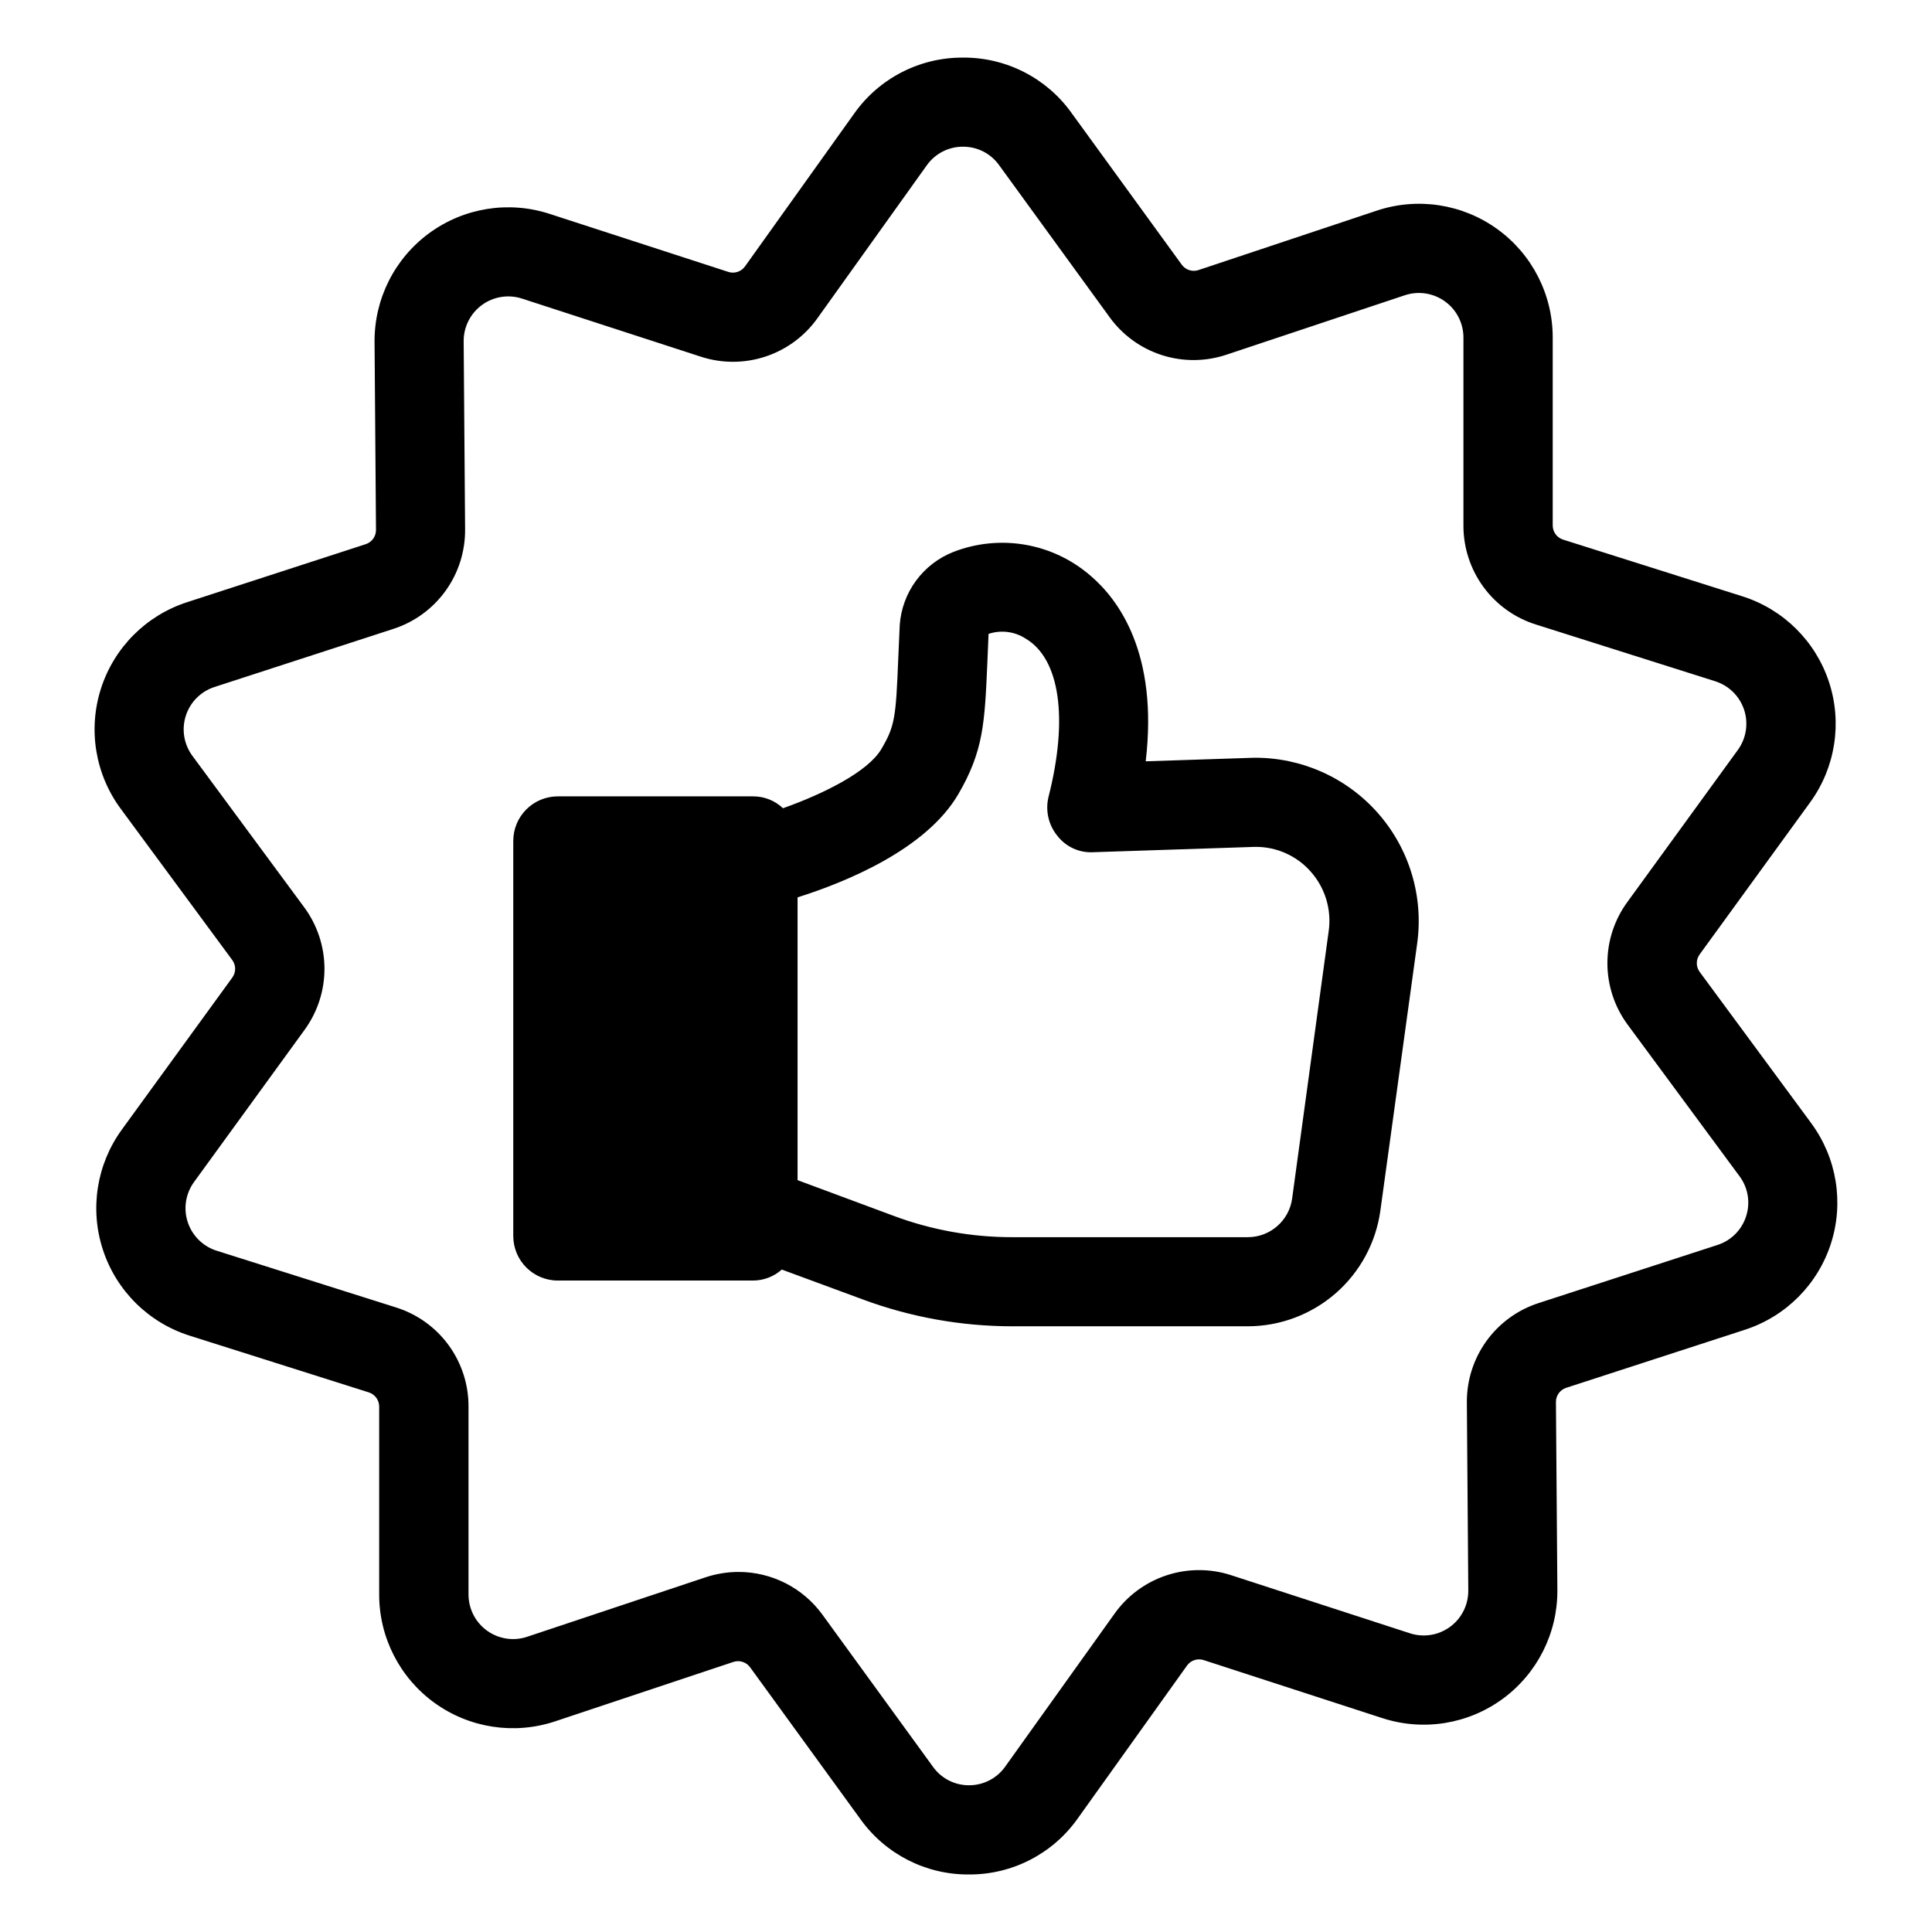
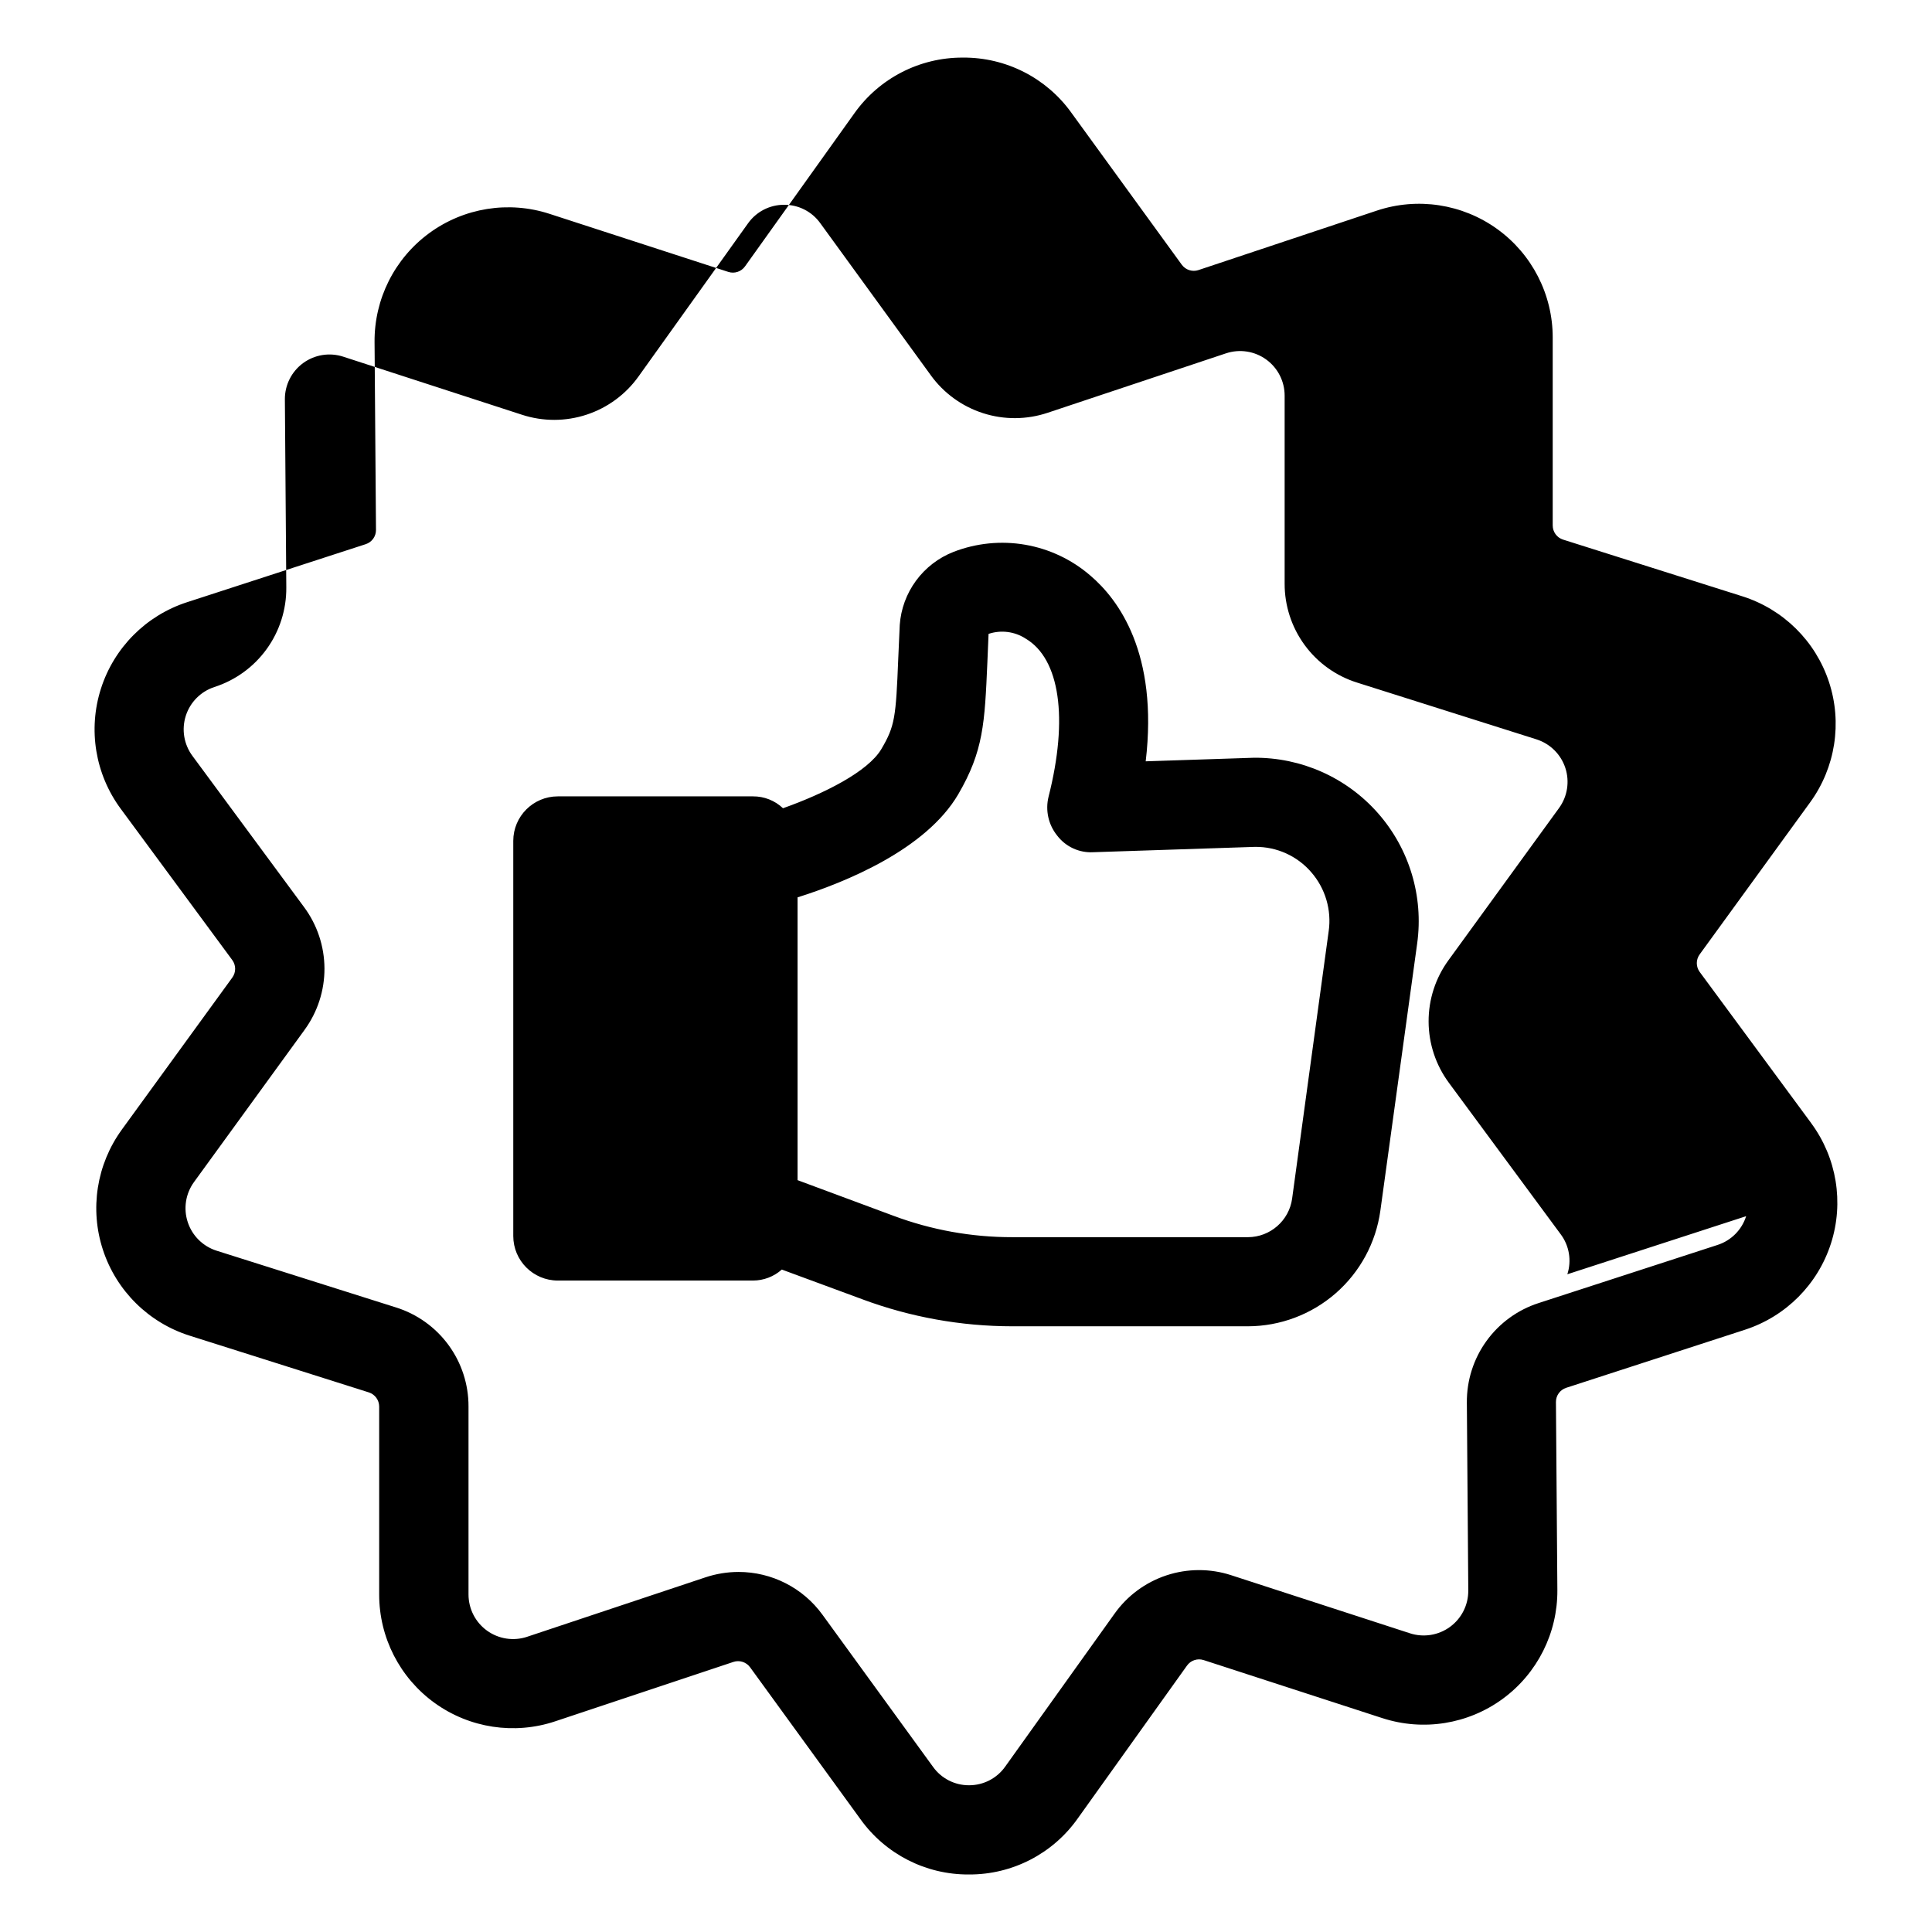
<svg xmlns="http://www.w3.org/2000/svg" fill="#000000" width="800px" height="800px" version="1.1" viewBox="144 144 512 512">
-   <path d="m624 441.66-29.566-40.09c-1.016-1.387-1.016-3.269 0-4.652l29.285-40.305c6.688-9.215 8.539-21.082 4.977-31.895-3.559-10.812-12.102-19.258-22.957-22.691l-47.516-15.027c-1.633-0.52-2.738-2.035-2.738-3.746v-49.816c0-11.391-5.473-22.086-14.711-28.746-9.242-6.66-21.121-8.473-31.926-4.867l-47.23 15.742v0.004c-1.629 0.543-3.422-0.031-4.434-1.418l-29.285-40.312h0.004c-6.637-9.223-17.332-14.656-28.695-14.578h-0.133c-11.402-0.023-22.102 5.5-28.688 14.805l-28.953 40.527c-0.996 1.398-2.781 1.992-4.414 1.465l-47.391-15.391c-10.828-3.519-22.688-1.617-31.875 5.113-9.188 6.727-14.578 17.461-14.492 28.848l0.379 49.805c0.016 1.719-1.09 3.25-2.723 3.777l-47.383 15.391c-10.828 3.519-19.305 12.031-22.777 22.871-3.477 10.844-1.531 22.695 5.231 31.855l29.566 40.094c1.016 1.383 1.016 3.266 0 4.652l-29.285 40.305h0.004c-6.691 9.211-8.543 21.078-4.981 31.891 3.562 10.816 12.105 19.258 22.957 22.691l47.492 15.035c1.633 0.523 2.738 2.035 2.742 3.75v49.812c-0.004 11.391 5.469 22.086 14.707 28.746 9.242 6.66 21.121 8.473 31.926 4.867l47.23-15.742c1.629-0.547 3.422 0.027 4.434 1.414l29.285 40.312c6.625 9.219 17.301 14.656 28.652 14.598h0.133c11.43 0.035 22.156-5.5 28.75-14.832l28.953-40.508c0.992-1.406 2.777-2.004 4.418-1.48l47.383 15.391-0.004-0.004c10.832 3.519 22.691 1.617 31.875-5.109 9.188-6.731 14.578-17.465 14.492-28.848l-0.379-49.805v-0.004c-0.016-1.719 1.09-3.246 2.727-3.777l47.383-15.391h-0.004c10.828-3.519 19.305-12.031 22.781-22.871 3.477-10.844 1.527-22.695-5.234-31.855zm-17.254 24.641c-1.145 3.625-3.977 6.469-7.598 7.629l-47.383 15.391c-5.57 1.793-10.422 5.324-13.848 10.074-3.422 4.746-5.238 10.465-5.184 16.32l0.379 49.805h-0.004c0.031 3.793-1.766 7.371-4.828 9.613-3.062 2.242-7.016 2.879-10.625 1.707l-47.375-15.391h0.004c-5.57-1.816-11.578-1.805-17.141 0.031s-10.395 5.402-13.789 10.18l-28.969 40.516c-2.195 3.106-5.766 4.945-9.566 4.938-3.781 0.023-7.344-1.793-9.547-4.867l-29.293-40.305c-5.172-7.144-13.457-11.367-22.277-11.359-2.981 0.008-5.938 0.492-8.762 1.434l-47.23 15.742v0.004c-3.606 1.203-7.566 0.598-10.648-1.625-3.078-2.219-4.902-5.789-4.902-9.586v-49.812c0.02-5.859-1.84-11.57-5.301-16.297-3.461-4.723-8.348-8.219-13.938-9.965l-47.516-15.027c-3.621-1.148-6.469-3.965-7.652-7.574-1.188-3.606-0.566-7.566 1.672-10.637l29.277-40.297h-0.004c3.457-4.727 5.309-10.438 5.289-16.293-0.023-5.856-1.918-11.555-5.406-16.258l-29.59-40.082c-2.258-3.055-2.91-7.004-1.75-10.621 1.156-3.613 3.981-6.453 7.59-7.625l47.383-15.391c5.57-1.797 10.426-5.324 13.852-10.074 3.426-4.75 5.242-10.469 5.191-16.32l-0.379-49.832c-0.027-3.793 1.77-7.371 4.828-9.613 3.062-2.242 7.016-2.879 10.625-1.707l47.375 15.391c5.566 1.82 11.57 1.812 17.133-0.02s10.398-5.394 13.793-10.168l28.973-40.516c2.203-3.113 5.785-4.957 9.602-4.938 3.785-0.02 7.344 1.793 9.551 4.867l29.293 40.305h-0.004c3.434 4.746 8.293 8.27 13.871 10.059 5.574 1.789 11.578 1.746 17.129-0.117l47.23-15.742h0.004c3.602-1.203 7.562-0.602 10.645 1.621 3.082 2.223 4.906 5.789 4.902 9.586v49.801c-0.02 5.856 1.84 11.566 5.301 16.293 3.461 4.727 8.348 8.219 13.938 9.965l47.492 15.027v0.004c3.621 1.145 6.469 3.961 7.656 7.57 1.184 3.609 0.562 7.566-1.672 10.637l-29.277 40.297c-3.457 4.727-5.309 10.438-5.285 16.293 0.02 5.859 1.914 11.555 5.402 16.258l29.59 40.086v-0.004c2.285 3.043 2.945 7.004 1.773 10.621zm-130.47-121.49-28.652 0.945c3.387-28.652-7.242-42.902-14.641-49.199l-0.004-0.004c-4.902-4.246-10.875-7.078-17.27-8.188-6.394-1.109-12.969-0.453-19.02 1.891-3.961 1.551-7.402 4.195-9.926 7.621-2.519 3.43-4.019 7.5-4.32 11.746l-0.395 8.895c-0.629 15.586-0.867 17.871-4.488 24.008-3.543 5.984-15.191 11.809-26.055 15.664v0.004c-2.144-2.039-4.996-3.168-7.953-3.148h-51.719c-6.519 0-11.809 5.285-11.809 11.805v104.7c0 6.523 5.289 11.809 11.809 11.809h51.719c2.816-0.004 5.535-1.039 7.637-2.914l21.332 7.871v0.004c12.723 4.731 26.184 7.156 39.754 7.16h62.426c8.559-0.016 16.824-3.125 23.277-8.75 6.449-5.629 10.652-13.395 11.832-21.871l9.762-70.848c1.719-12.465-2.074-25.062-10.387-34.508-8.312-9.445-20.324-14.809-32.91-14.691zm19.836 45.973-9.684 70.848h0.004c-0.816 5.856-5.816 10.219-11.73 10.234h-62.426c-10.75 0.016-21.418-1.902-31.488-5.668l-25.426-9.445v-74.945c12.754-4.016 34.008-12.676 42.586-27.316 6.691-11.492 7.008-18.812 7.715-34.953l0.316-7.559v0.004c3.301-1.102 6.922-0.637 9.84 1.262 9.055 5.352 11.336 21.098 6.062 41.879-0.895 3.606-0.051 7.422 2.281 10.312 2.269 2.977 5.871 4.629 9.605 4.406l42.902-1.418v0.004c5.676-0.047 11.086 2.398 14.801 6.688 3.754 4.297 5.449 10.02 4.644 15.668z" />
+   <path d="m624 441.66-29.566-40.09c-1.016-1.387-1.016-3.269 0-4.652l29.285-40.305c6.688-9.215 8.539-21.082 4.977-31.895-3.559-10.812-12.102-19.258-22.957-22.691l-47.516-15.027c-1.633-0.52-2.738-2.035-2.738-3.746v-49.816c0-11.391-5.473-22.086-14.711-28.746-9.242-6.66-21.121-8.473-31.926-4.867l-47.23 15.742v0.004c-1.629 0.543-3.422-0.031-4.434-1.418l-29.285-40.312h0.004c-6.637-9.223-17.332-14.656-28.695-14.578h-0.133c-11.402-0.023-22.102 5.5-28.688 14.805l-28.953 40.527c-0.996 1.398-2.781 1.992-4.414 1.465l-47.391-15.391c-10.828-3.519-22.688-1.617-31.875 5.113-9.188 6.727-14.578 17.461-14.492 28.848l0.379 49.805c0.016 1.719-1.09 3.25-2.723 3.777l-47.383 15.391c-10.828 3.519-19.305 12.031-22.777 22.871-3.477 10.844-1.531 22.695 5.231 31.855l29.566 40.094c1.016 1.383 1.016 3.266 0 4.652l-29.285 40.305h0.004c-6.691 9.211-8.543 21.078-4.981 31.891 3.562 10.816 12.105 19.258 22.957 22.691l47.492 15.035c1.633 0.523 2.738 2.035 2.742 3.75v49.812c-0.004 11.391 5.469 22.086 14.707 28.746 9.242 6.66 21.121 8.473 31.926 4.867l47.23-15.742c1.629-0.547 3.422 0.027 4.434 1.414l29.285 40.312c6.625 9.219 17.301 14.656 28.652 14.598h0.133c11.43 0.035 22.156-5.5 28.75-14.832l28.953-40.508c0.992-1.406 2.777-2.004 4.418-1.48l47.383 15.391-0.004-0.004c10.832 3.519 22.691 1.617 31.875-5.109 9.188-6.731 14.578-17.465 14.492-28.848l-0.379-49.805v-0.004c-0.016-1.719 1.09-3.246 2.727-3.777l47.383-15.391h-0.004c10.828-3.519 19.305-12.031 22.781-22.871 3.477-10.844 1.527-22.695-5.234-31.855zm-17.254 24.641c-1.145 3.625-3.977 6.469-7.598 7.629l-47.383 15.391c-5.57 1.793-10.422 5.324-13.848 10.074-3.422 4.746-5.238 10.465-5.184 16.32l0.379 49.805h-0.004c0.031 3.793-1.766 7.371-4.828 9.613-3.062 2.242-7.016 2.879-10.625 1.707l-47.375-15.391h0.004c-5.57-1.816-11.578-1.805-17.141 0.031s-10.395 5.402-13.789 10.18l-28.969 40.516c-2.195 3.106-5.766 4.945-9.566 4.938-3.781 0.023-7.344-1.793-9.547-4.867l-29.293-40.305c-5.172-7.144-13.457-11.367-22.277-11.359-2.981 0.008-5.938 0.492-8.762 1.434l-47.23 15.742v0.004c-3.606 1.203-7.566 0.598-10.648-1.625-3.078-2.219-4.902-5.789-4.902-9.586v-49.812c0.02-5.859-1.84-11.57-5.301-16.297-3.461-4.723-8.348-8.219-13.938-9.965l-47.516-15.027c-3.621-1.148-6.469-3.965-7.652-7.574-1.188-3.606-0.566-7.566 1.672-10.637l29.277-40.297h-0.004c3.457-4.727 5.309-10.438 5.289-16.293-0.023-5.856-1.918-11.555-5.406-16.258l-29.59-40.082c-2.258-3.055-2.91-7.004-1.75-10.621 1.156-3.613 3.981-6.453 7.59-7.625c5.57-1.797 10.426-5.324 13.852-10.074 3.426-4.75 5.242-10.469 5.191-16.32l-0.379-49.832c-0.027-3.793 1.77-7.371 4.828-9.613 3.062-2.242 7.016-2.879 10.625-1.707l47.375 15.391c5.566 1.82 11.57 1.812 17.133-0.02s10.398-5.394 13.793-10.168l28.973-40.516c2.203-3.113 5.785-4.957 9.602-4.938 3.785-0.02 7.344 1.793 9.551 4.867l29.293 40.305h-0.004c3.434 4.746 8.293 8.27 13.871 10.059 5.574 1.789 11.578 1.746 17.129-0.117l47.23-15.742h0.004c3.602-1.203 7.562-0.602 10.645 1.621 3.082 2.223 4.906 5.789 4.902 9.586v49.801c-0.02 5.856 1.84 11.566 5.301 16.293 3.461 4.727 8.348 8.219 13.938 9.965l47.492 15.027v0.004c3.621 1.145 6.469 3.961 7.656 7.57 1.184 3.609 0.562 7.566-1.672 10.637l-29.277 40.297c-3.457 4.727-5.309 10.438-5.285 16.293 0.02 5.859 1.914 11.555 5.402 16.258l29.59 40.086v-0.004c2.285 3.043 2.945 7.004 1.773 10.621zm-130.47-121.49-28.652 0.945c3.387-28.652-7.242-42.902-14.641-49.199l-0.004-0.004c-4.902-4.246-10.875-7.078-17.27-8.188-6.394-1.109-12.969-0.453-19.02 1.891-3.961 1.551-7.402 4.195-9.926 7.621-2.519 3.43-4.019 7.5-4.32 11.746l-0.395 8.895c-0.629 15.586-0.867 17.871-4.488 24.008-3.543 5.984-15.191 11.809-26.055 15.664v0.004c-2.144-2.039-4.996-3.168-7.953-3.148h-51.719c-6.519 0-11.809 5.285-11.809 11.805v104.7c0 6.523 5.289 11.809 11.809 11.809h51.719c2.816-0.004 5.535-1.039 7.637-2.914l21.332 7.871v0.004c12.723 4.731 26.184 7.156 39.754 7.16h62.426c8.559-0.016 16.824-3.125 23.277-8.75 6.449-5.629 10.652-13.395 11.832-21.871l9.762-70.848c1.719-12.465-2.074-25.062-10.387-34.508-8.312-9.445-20.324-14.809-32.91-14.691zm19.836 45.973-9.684 70.848h0.004c-0.816 5.856-5.816 10.219-11.73 10.234h-62.426c-10.75 0.016-21.418-1.902-31.488-5.668l-25.426-9.445v-74.945c12.754-4.016 34.008-12.676 42.586-27.316 6.691-11.492 7.008-18.812 7.715-34.953l0.316-7.559v0.004c3.301-1.102 6.922-0.637 9.84 1.262 9.055 5.352 11.336 21.098 6.062 41.879-0.895 3.606-0.051 7.422 2.281 10.312 2.269 2.977 5.871 4.629 9.605 4.406l42.902-1.418v0.004c5.676-0.047 11.086 2.398 14.801 6.688 3.754 4.297 5.449 10.02 4.644 15.668z" />
</svg>